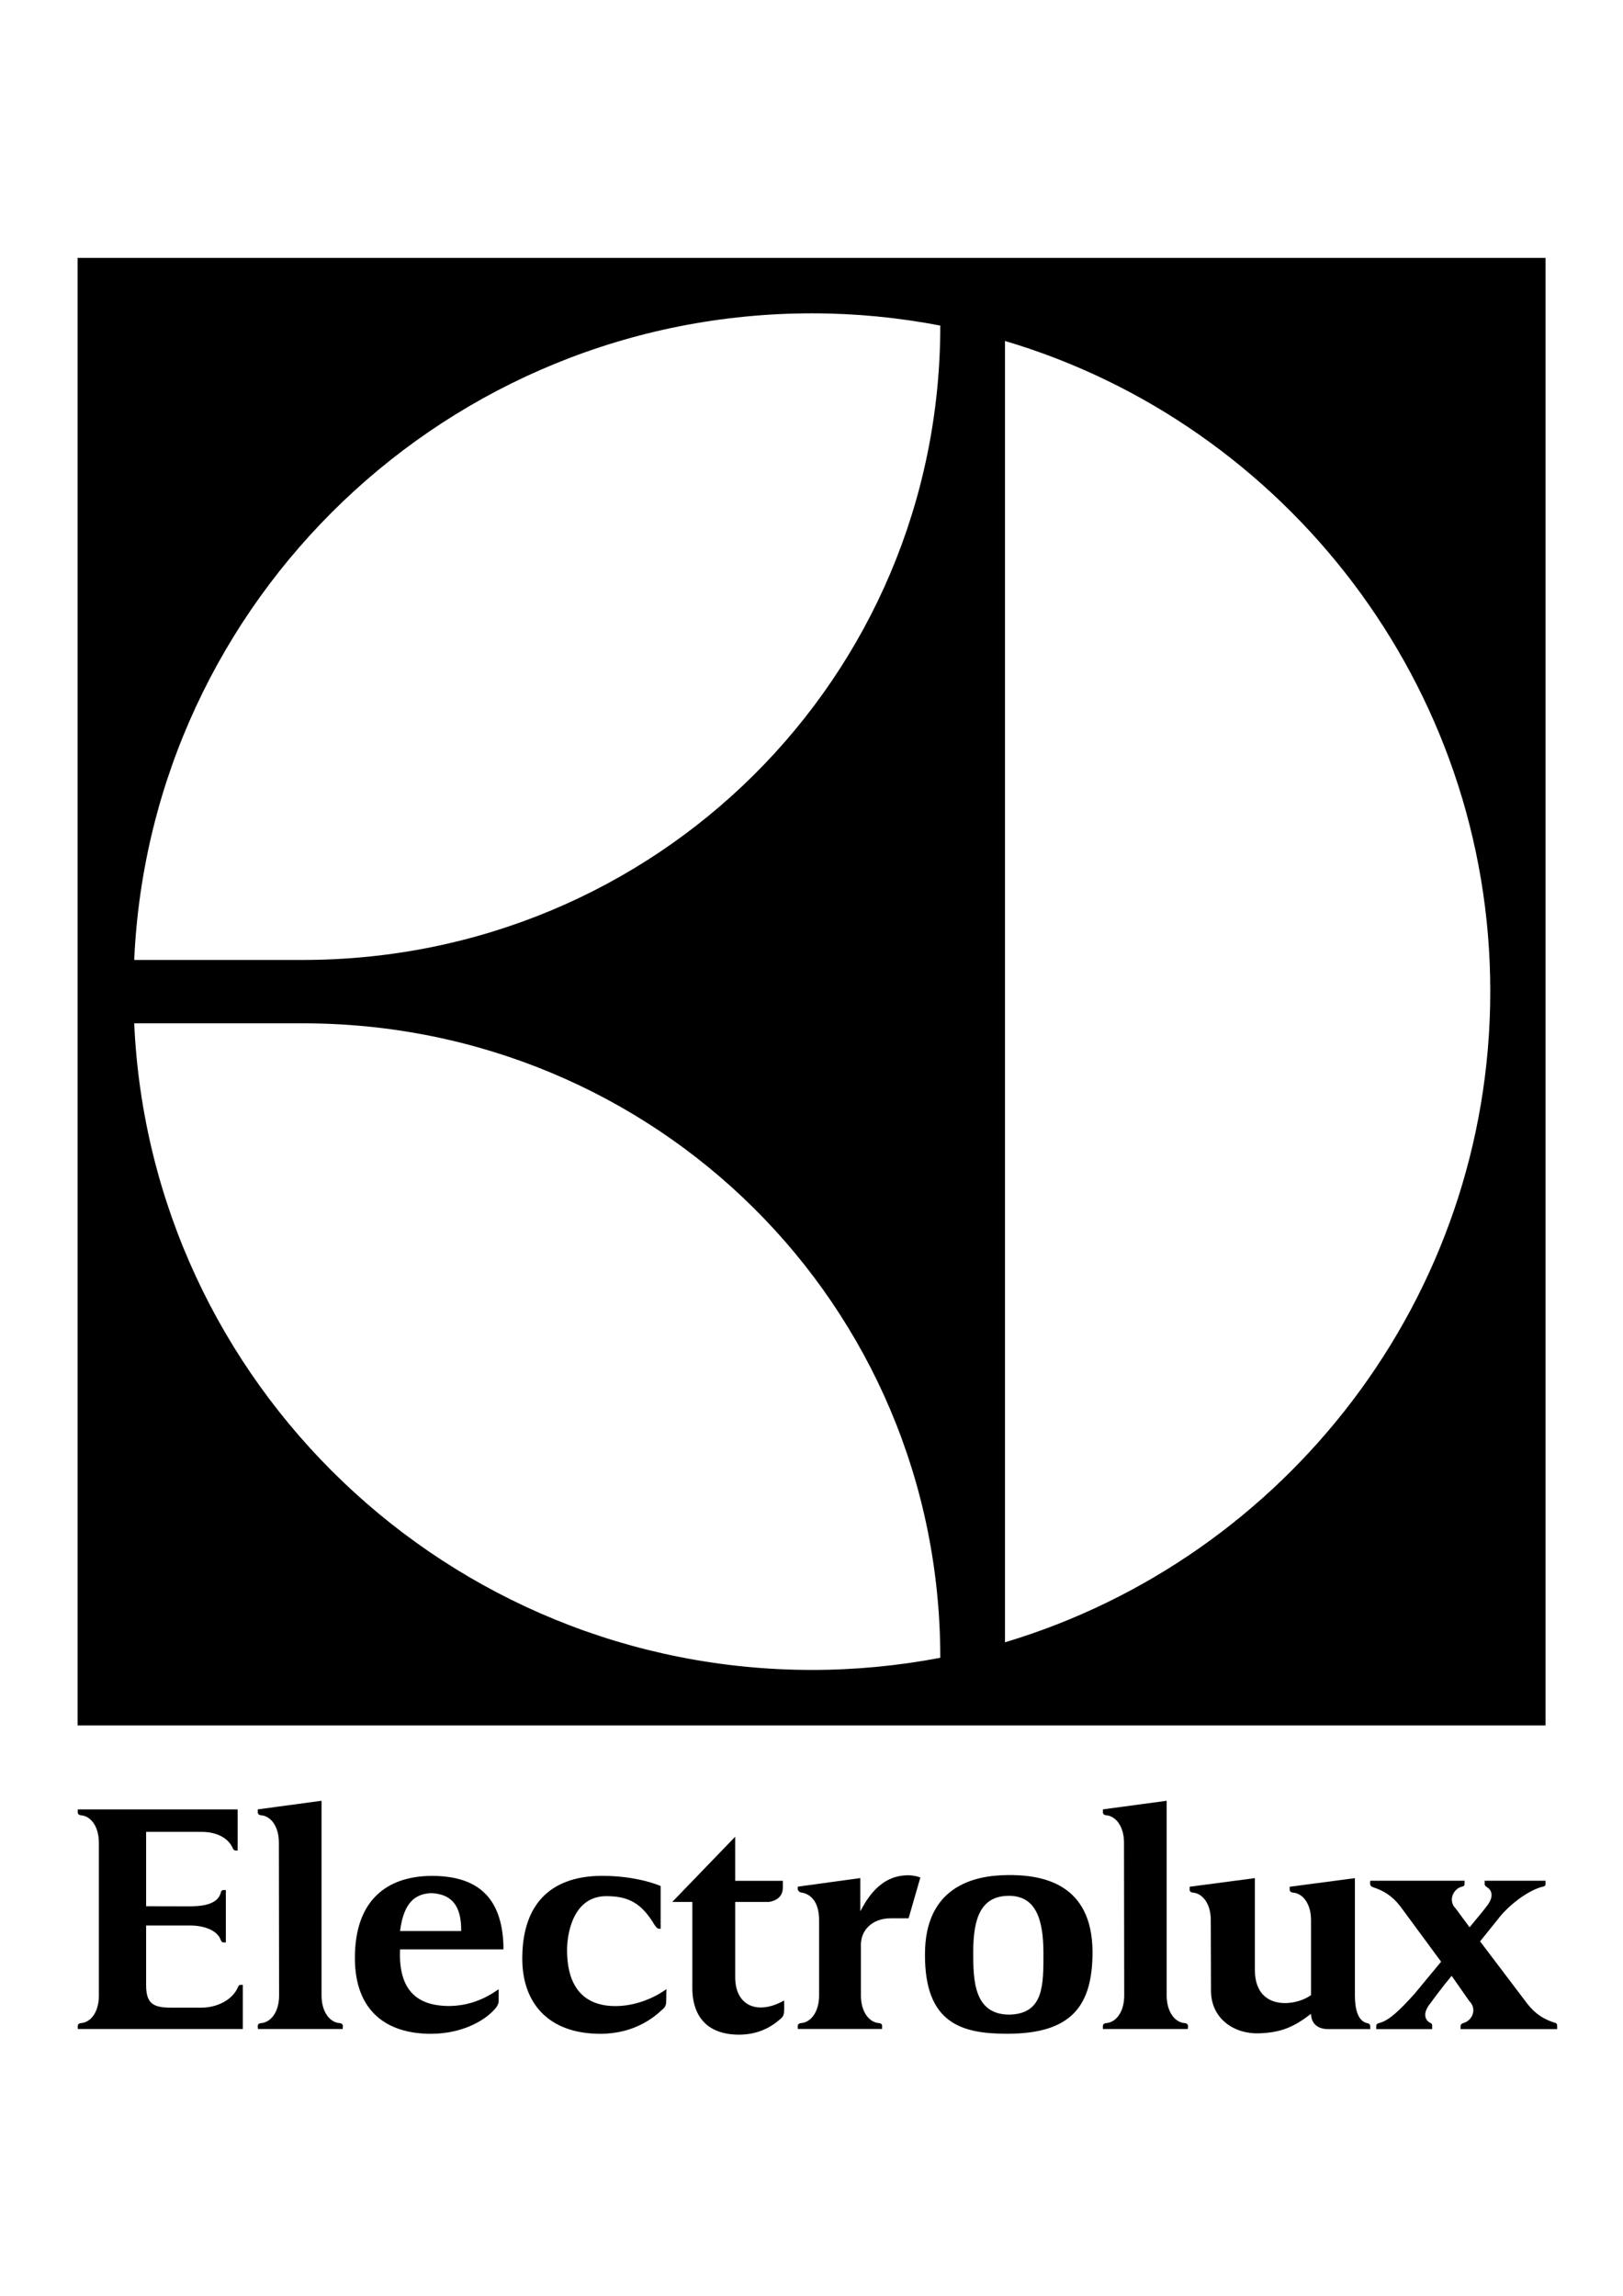
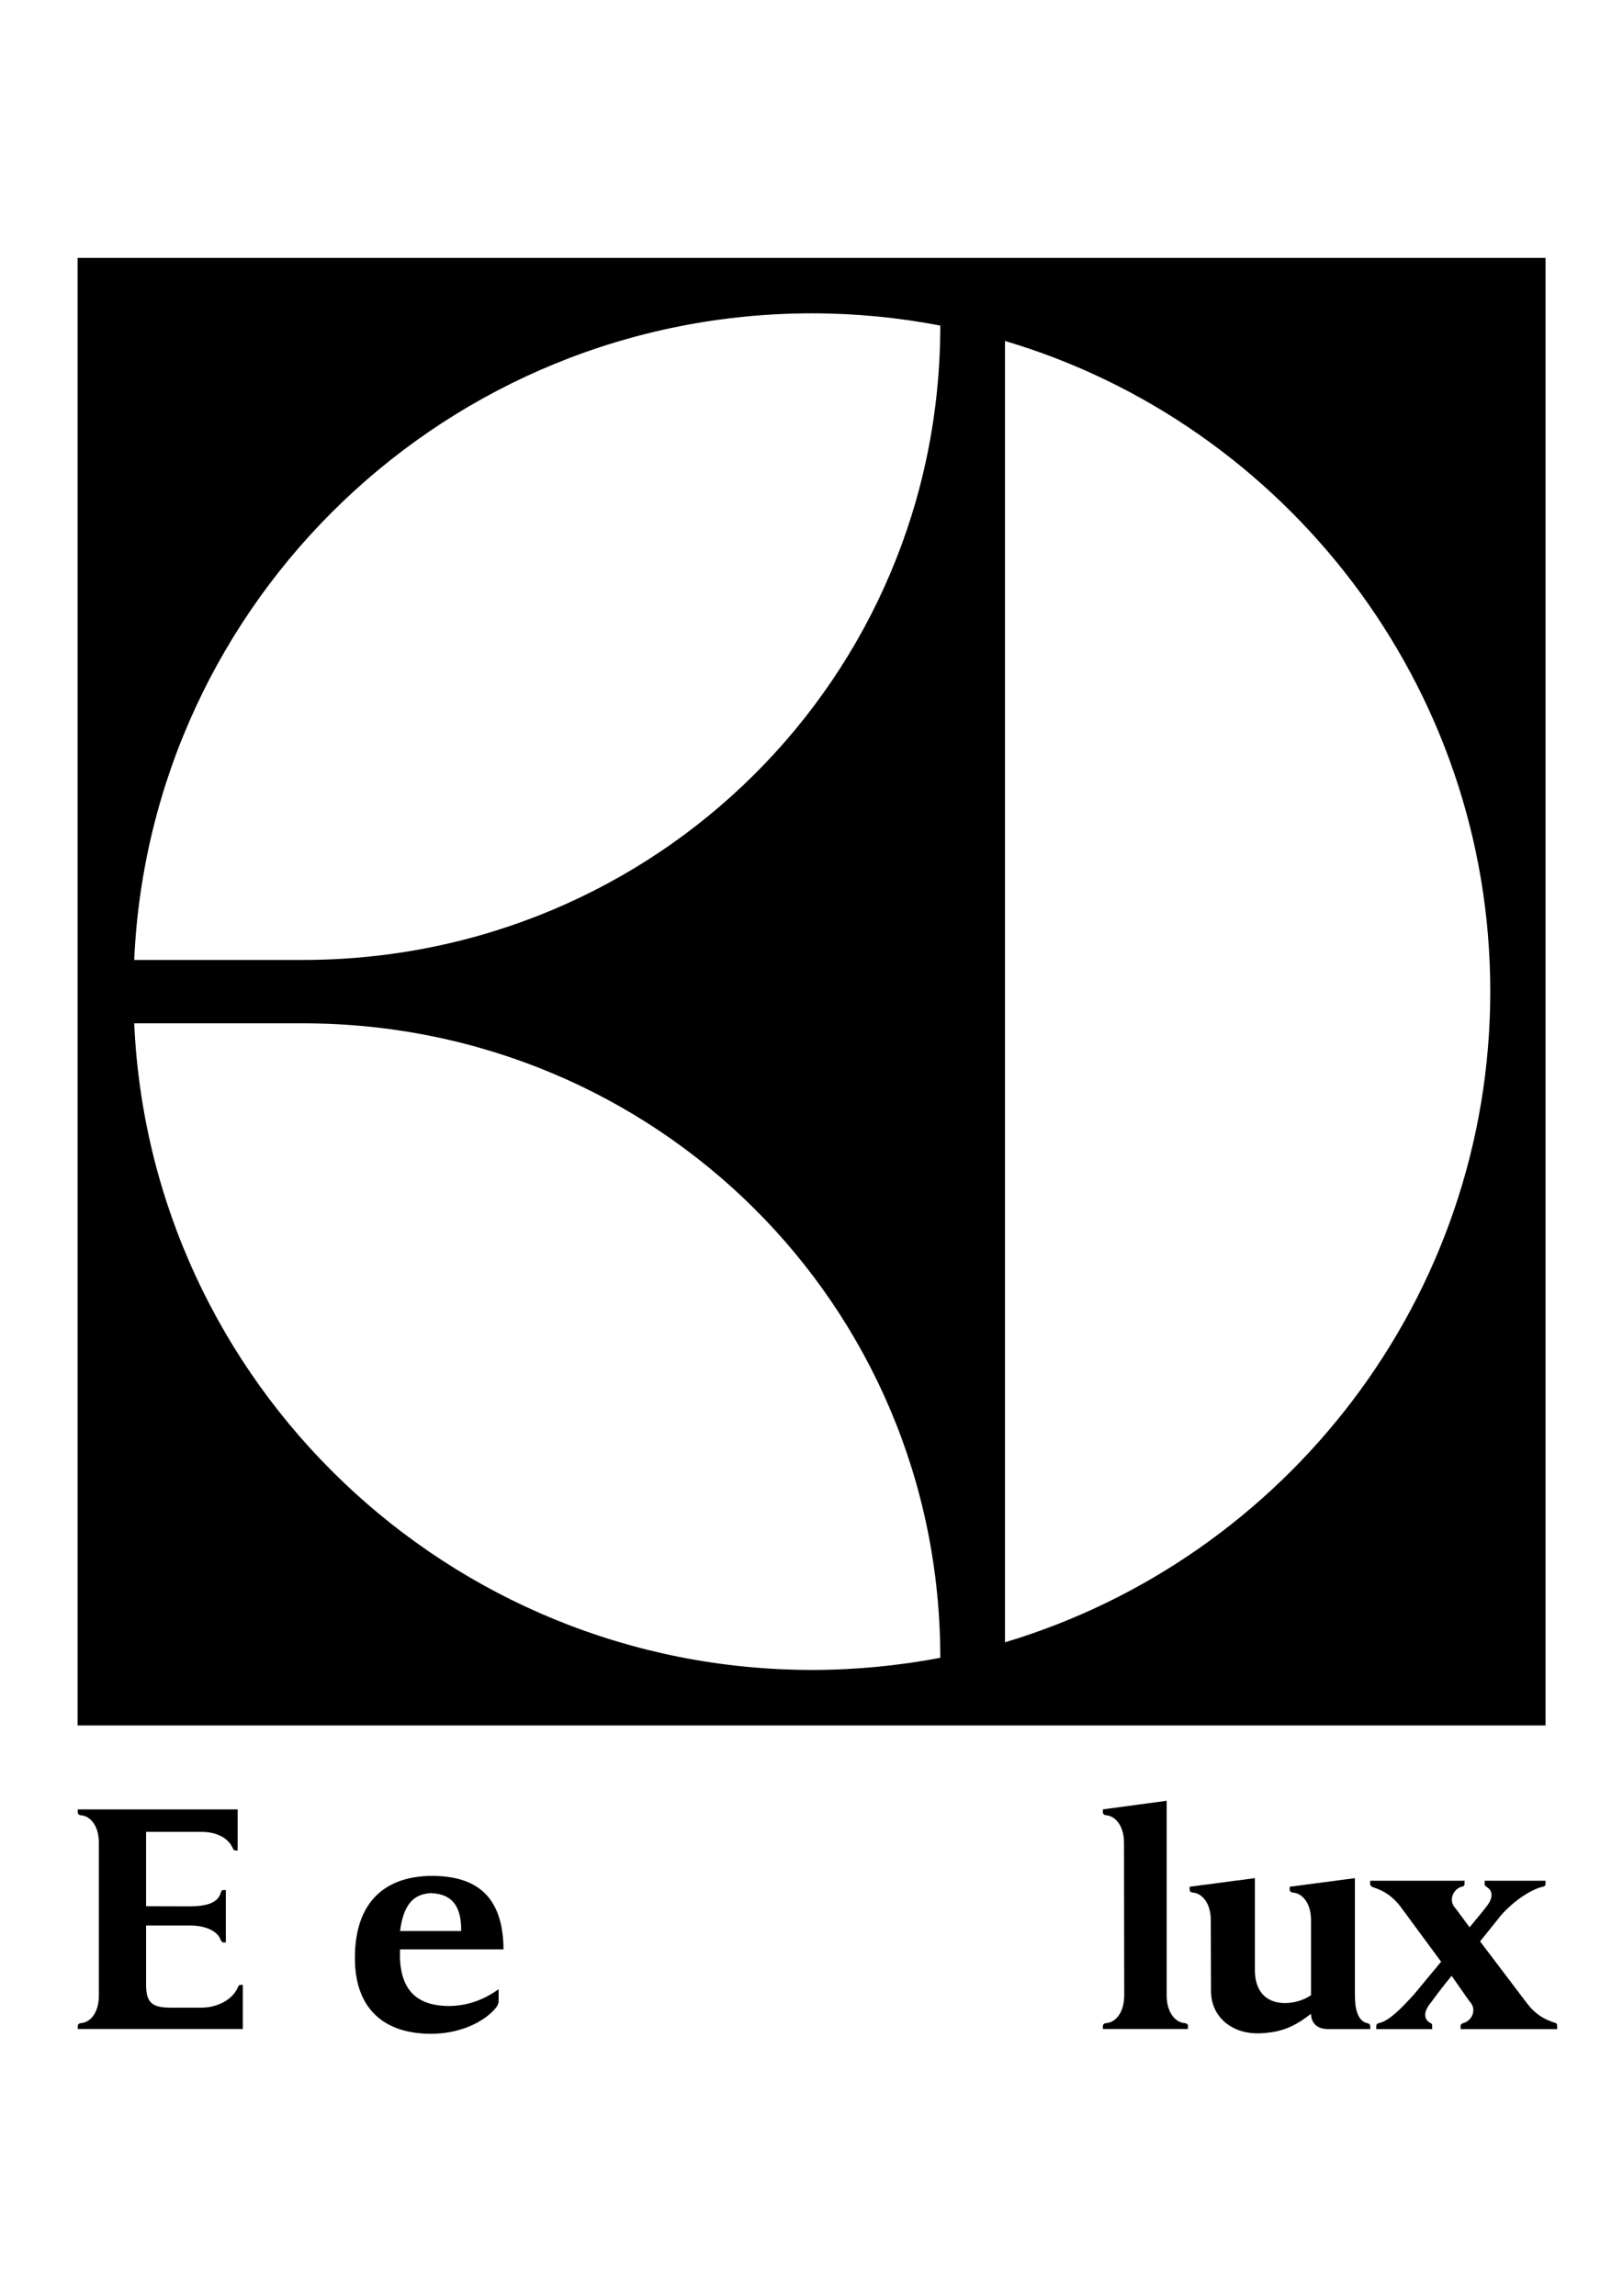
<svg xmlns="http://www.w3.org/2000/svg" xmlns:ns1="http://sodipodi.sourceforge.net/DTD/sodipodi-0.dtd" xmlns:ns2="http://www.inkscape.org/namespaces/inkscape" ns1:docname="Electrolux 1962.svg" ns2:version="1.0 (4035a4fb49, 2020-05-01)" id="svg8" version="1.1" viewBox="0 0 210 297" height="297mm" width="210mm">
  <defs id="defs2" />
  <ns1:namedview ns2:window-maximized="1" ns2:window-y="-9" ns2:window-x="-9" ns2:window-height="1001" ns2:window-width="1920" showgrid="false" ns2:document-rotation="0" ns2:current-layer="layer1" ns2:document-units="mm" ns2:cy="764.44798" ns2:cx="724.60702" ns2:zoom="0.49497475" ns2:pageshadow="2" ns2:pageopacity="0.0" borderopacity="1.0" bordercolor="#666666" pagecolor="#ffffff" id="base" />
  <g id="layer1" ns2:groupmode="layer" ns2:label="Katman 1">
    <g id="g5487" style="fill:#000000" transform="matrix(2.703,0,0,2.703,-340.004,-1435.487)">
      <path ns2:connector-curvature="0" id="path4772" style="fill:#000000;fill-rule:evenodd;stroke:none;stroke-width:0.154" d="m 195.279,625.64 0.843,1.205 c 0.387,0.38 0.139,0.927 -0.268,1.045 -0.089,0.028 -0.149,0.072 -0.149,0.143 v 0.154 l 4.621,-7.3e-4 v -0.171 c 0,-0.048 -0.02,-0.104 -0.069,-0.123 -0.03,-0.008 -0.06,-0.016 -0.089,-0.026 -0.476,-0.158 -0.882,-0.397 -1.269,-0.895 l -2.261,-2.984 1.011,-1.259 c 0.664,-0.749 1.507,-1.259 2.003,-1.361 0.099,-0.02 0.119,-0.064 0.119,-0.15 v -0.134 h -0.159 l -2.608,7.3e-4 c 0,0 0,0 0,0 h -0.149 c 0,0 0,0.071 0,0.133 0,0.075 0.03,0.125 0.089,0.157 0.02,0.016 0.02,0.017 0.04,0.031 0.198,0.12 0.367,0.44 -0.079,0.961 0,0.012 -0.317,0.403 -0.773,0.95 v -0.008 l -0.654,-0.884 c -0.397,-0.391 -0.119,-0.964 0.297,-1.058 0.099,-0.019 0.119,-0.062 0.119,-0.148 v -0.135 l -0.159,7.3e-4 h -4.353 c 0,0 -0.01,0.072 -0.01,0.134 0,0.108 0.079,0.163 0.178,0.189 0.466,0.157 0.873,0.396 1.259,0.89 l 1.963,2.663 -1.269,1.532 c -0.664,0.74 -1.23,1.299 -1.686,1.399 -0.099,0.021 -0.149,0.071 -0.149,0.142 v 0.154 l 2.677,-7.4e-4 v -0.167 c 0,-0.049 -0.02,-0.097 -0.069,-0.124 -0.04,-0.015 -0.059,-0.023 -0.079,-0.04 -0.188,-0.127 -0.337,-0.444 0.099,-0.952 0,-0.011 0.526,-0.724 0.982,-1.271 v 0.008" />
      <path ns2:connector-curvature="0" id="path4774" style="fill:#000000;fill-rule:nonzero;stroke:none;stroke-width:0.154" d="m 136.946,619.56 c -0.238,-0.571 -0.853,-0.814 -1.507,-0.814 h -2.657 v 3.558 l 2.092,0.005 c 0.714,0 1.358,-0.132 1.487,-0.669 0.01,-0.063 0.059,-0.11 0.119,-0.111 l 0.119,7.3e-4 v 2.506 l -0.119,7.4e-4 c -0.059,7.2e-4 -0.099,-0.054 -0.129,-0.125 -0.169,-0.463 -0.803,-0.686 -1.477,-0.686 h -2.092 v 2.852 c 0,0.85 0.307,1.08 1.16,1.08 h 1.497 c 0.704,0 1.487,-0.345 1.755,-1.015 0.02,-0.051 0.06,-0.075 0.119,-0.075 h 0.099 v 2.112 h -7.903 v -0.137 c 0,-0.07 0.05,-0.135 0.149,-0.143 0.486,-0.036 0.863,-0.539 0.863,-1.315 v -7.316 c 0,-0.774 -0.377,-1.281 -0.863,-1.318 -0.099,-0.008 -0.149,-0.072 -0.149,-0.143 v -0.137 h 7.655 v 1.967 h -0.099 c -0.05,-0.002 -0.099,-0.034 -0.119,-0.076" />
-       <path ns2:connector-curvature="0" id="path4776" style="fill:#000000;fill-rule:nonzero;stroke:none;stroke-width:0.154" d="m 142.192,628.178 0.01,-0.137 c 0,-0.07 -0.05,-0.135 -0.159,-0.143 -0.476,-0.036 -0.863,-0.545 -0.863,-1.32 v -7.587 c 0,-0.583 0,-1.734 0,-1.734 l -3.054,0.412 v 0.137 c 0,0.07 0.05,0.135 0.149,0.143 0.486,0.037 0.863,0.54 0.863,1.315 0,-0.018 0.01,7.318 0.01,7.318 0,0.773 -0.387,1.281 -0.863,1.317 -0.109,0.008 -0.159,0.072 -0.159,0.143 l 0.01,0.137 h 4.055" />
      <path ns2:connector-curvature="0" id="path4778" style="fill:#000000;fill-rule:nonzero;stroke:none;stroke-width:0.154" d="m 182.647,628.178 0.01,-0.137 c 0,-0.07 -0.05,-0.135 -0.159,-0.143 -0.476,-0.036 -0.863,-0.545 -0.863,-1.32 v -7.587 c 0,-0.583 0,-1.734 0,-1.734 l -3.054,0.412 v 0.137 c 0,0.07 0.05,0.135 0.149,0.143 0.476,0.037 0.863,0.54 0.863,1.315 0,-0.018 0.01,7.318 0.01,7.318 0,0.773 -0.387,1.281 -0.863,1.317 -0.109,0.008 -0.159,0.072 -0.159,0.143 v 0.137 h 4.065" />
-       <path ns2:connector-curvature="0" id="path4780" style="fill:#000000;fill-rule:nonzero;stroke:none;stroke-width:0.154" d="m 166.97,620.958 c 0,0 0,1.003 0,1.587 0.317,-0.585 0.942,-1.722 2.29,-1.722 0.248,0 0.446,0.054 0.585,0.105 l -0.565,1.955 c -0.069,0 -0.595,0 -0.863,0 -0.873,0 -1.418,0.565 -1.418,1.261 v 2.433 c 0,0.774 0.387,1.285 0.863,1.321 0.109,0.008 0.159,0.072 0.149,0.143 v 0.137 h -4.036 v -0.137 c 0,-0.07 0.05,-0.135 0.159,-0.143 0.476,-0.036 0.863,-0.544 0.863,-1.319 0,-0.567 0,-2.937 0,-3.617 0,-0.773 -0.327,-1.239 -0.863,-1.315 -0.079,-0.01 -0.159,-0.097 -0.159,-0.173 0,-0.075 0,-0.106 0,-0.106 l 2.994,-0.411" />
      <path ns2:connector-curvature="0" id="path4782" style="fill:#000000;fill-rule:nonzero;stroke:none;stroke-width:0.154" d="m 191.233,628.185 h -1.864 c -0.635,0 -0.823,-0.399 -0.823,-0.731 -0.823,0.628 -1.418,0.896 -2.489,0.934 -1.2,0.038 -2.3,-0.707 -2.3,-2.041 l -0.01,-3.38 c 0,-0.775 -0.387,-1.279 -0.863,-1.316 -0.099,-0.008 -0.159,-0.072 -0.149,-0.142 v -0.138 l 3.123,-0.412 v 4.396 c 0,1.965 1.934,1.756 2.687,1.202 v -3.591 c 0,-0.774 -0.387,-1.277 -0.863,-1.314 -0.109,-0.008 -0.159,-0.072 -0.159,-0.142 v -0.138 l 3.123,-0.412 v 5.611 c 0,0.606 0.119,1.23 0.595,1.331 0.079,0.017 0.139,0.051 0.139,0.162 0,0.059 0,0.122 0,0.122 h -0.149" />
-       <path ns2:connector-curvature="0" id="path4784" style="fill:#000000;fill-rule:nonzero;stroke:none;stroke-width:0.154" d="m 157.412,623.184 v -1.847 c 0,0 -1.071,-0.487 -2.796,-0.487 -2.251,0 -3.808,1.14 -3.827,3.909 -0.02,2.187 1.259,3.651 3.738,3.651 1.636,0 2.588,-0.808 2.935,-1.133 0.218,-0.163 0.218,-0.309 0.218,-0.495 0,-0.185 0.01,-0.512 0.01,-0.512 -0.664,0.482 -1.567,0.813 -2.439,0.813 -1.795,0 -2.32,-1.27 -2.32,-2.679 0,-0.581 0.188,-2.563 1.864,-2.582 1.081,0 1.696,0.326 2.33,1.384 0.109,0.161 0.178,0.195 0.288,0.173 v -0.194" />
-       <path ns2:connector-curvature="0" id="path4786" style="fill:#000000;fill-rule:nonzero;stroke:none;stroke-width:0.154" d="m 174.09,621.806 c -1.339,0 -1.715,1.047 -1.715,2.694 0,1.328 0.02,2.992 1.735,2.992 1.646,-0.038 1.626,-1.423 1.626,-2.937 0,-1.768 -0.436,-2.74 -1.646,-2.75 z m -0.119,-0.993 c 1.735,-0.028 4.095,0.41 4.115,3.668 0,2.542 -0.952,3.927 -4.085,3.927 -2.171,0 -3.936,-0.488 -3.936,-3.76 -0.02,-3.328 2.409,-3.815 3.907,-3.834 v -7.3e-4" />
+       <path ns2:connector-curvature="0" id="path4784" style="fill:#000000;fill-rule:nonzero;stroke:none;stroke-width:0.154" d="m 157.412,623.184 v -1.847 v -0.194" />
      <path ns2:connector-curvature="0" id="path4788" style="fill:#000000;fill-rule:nonzero;stroke:none;stroke-width:0.154" d="m 149.886,624.369 h -4.948 c -0.099,2.244 1.12,2.692 2.3,2.711 1.001,0 1.765,-0.343 2.419,-0.802 0,0 0,0.452 0,0.568 0,0.117 -0.059,0.209 -0.089,0.265 -0.446,0.601 -1.586,1.299 -3.153,1.299 -2.142,0 -3.639,-1.104 -3.639,-3.629 0,-2.774 1.537,-3.917 3.679,-3.929 v 0 c 2.211,0 3.351,1.042 3.431,3.315 z m -3.451,-2.694 c 0,0 0,0 0,0 -0.684,0.038 -1.309,0.336 -1.497,1.815 h 2.925 c 0.02,-1.516 -0.744,-1.777 -1.448,-1.815 h 0.02" />
-       <path ns2:connector-curvature="0" id="path4790" style="fill:#000000;fill-rule:nonzero;stroke:none;stroke-width:0.154" d="m 163.262,621.411 v -0.323 h -2.281 v -2.111 l -3.014,3.122 h 0.962 v 4.14 c 0,0.706 0.218,2.194 2.211,2.213 0.882,0 1.507,-0.315 1.993,-0.743 0.178,-0.145 0.178,-0.237 0.188,-0.381 0.01,-0.124 0,-0.269 0,-0.512 -1.259,0.71 -2.34,0.264 -2.34,-1.113 v -3.604 h 1.616 c 0.317,-0.051 0.664,-0.225 0.664,-0.688" />
      <path ns2:connector-curvature="0" id="path4792" style="fill:#000000;fill-rule:evenodd;stroke:none" d="m 199.771,543.416 h -70.269 v 70.237 h 70.269 z m -25.875,66.256 v -62.281 c 13.422,3.975 23.23,16.493 23.23,31.121 0,14.68 -9.808,27.14 -23.23,31.16 z m -41.684,-32.657 c 0.774,-17.235 15.035,-30.947 32.457,-30.947 2.065,0 4.13,0.2 6.13,0.587 0,16.854 -13.615,30.36 -30.521,30.36 z m 8.066,3.033 c 16.906,0 30.521,13.48 30.521,30.366 -2,0.381 -4.065,0.581 -6.13,0.581 -17.422,0 -31.683,-13.712 -32.457,-30.947 h 8.066" />
    </g>
  </g>
</svg>